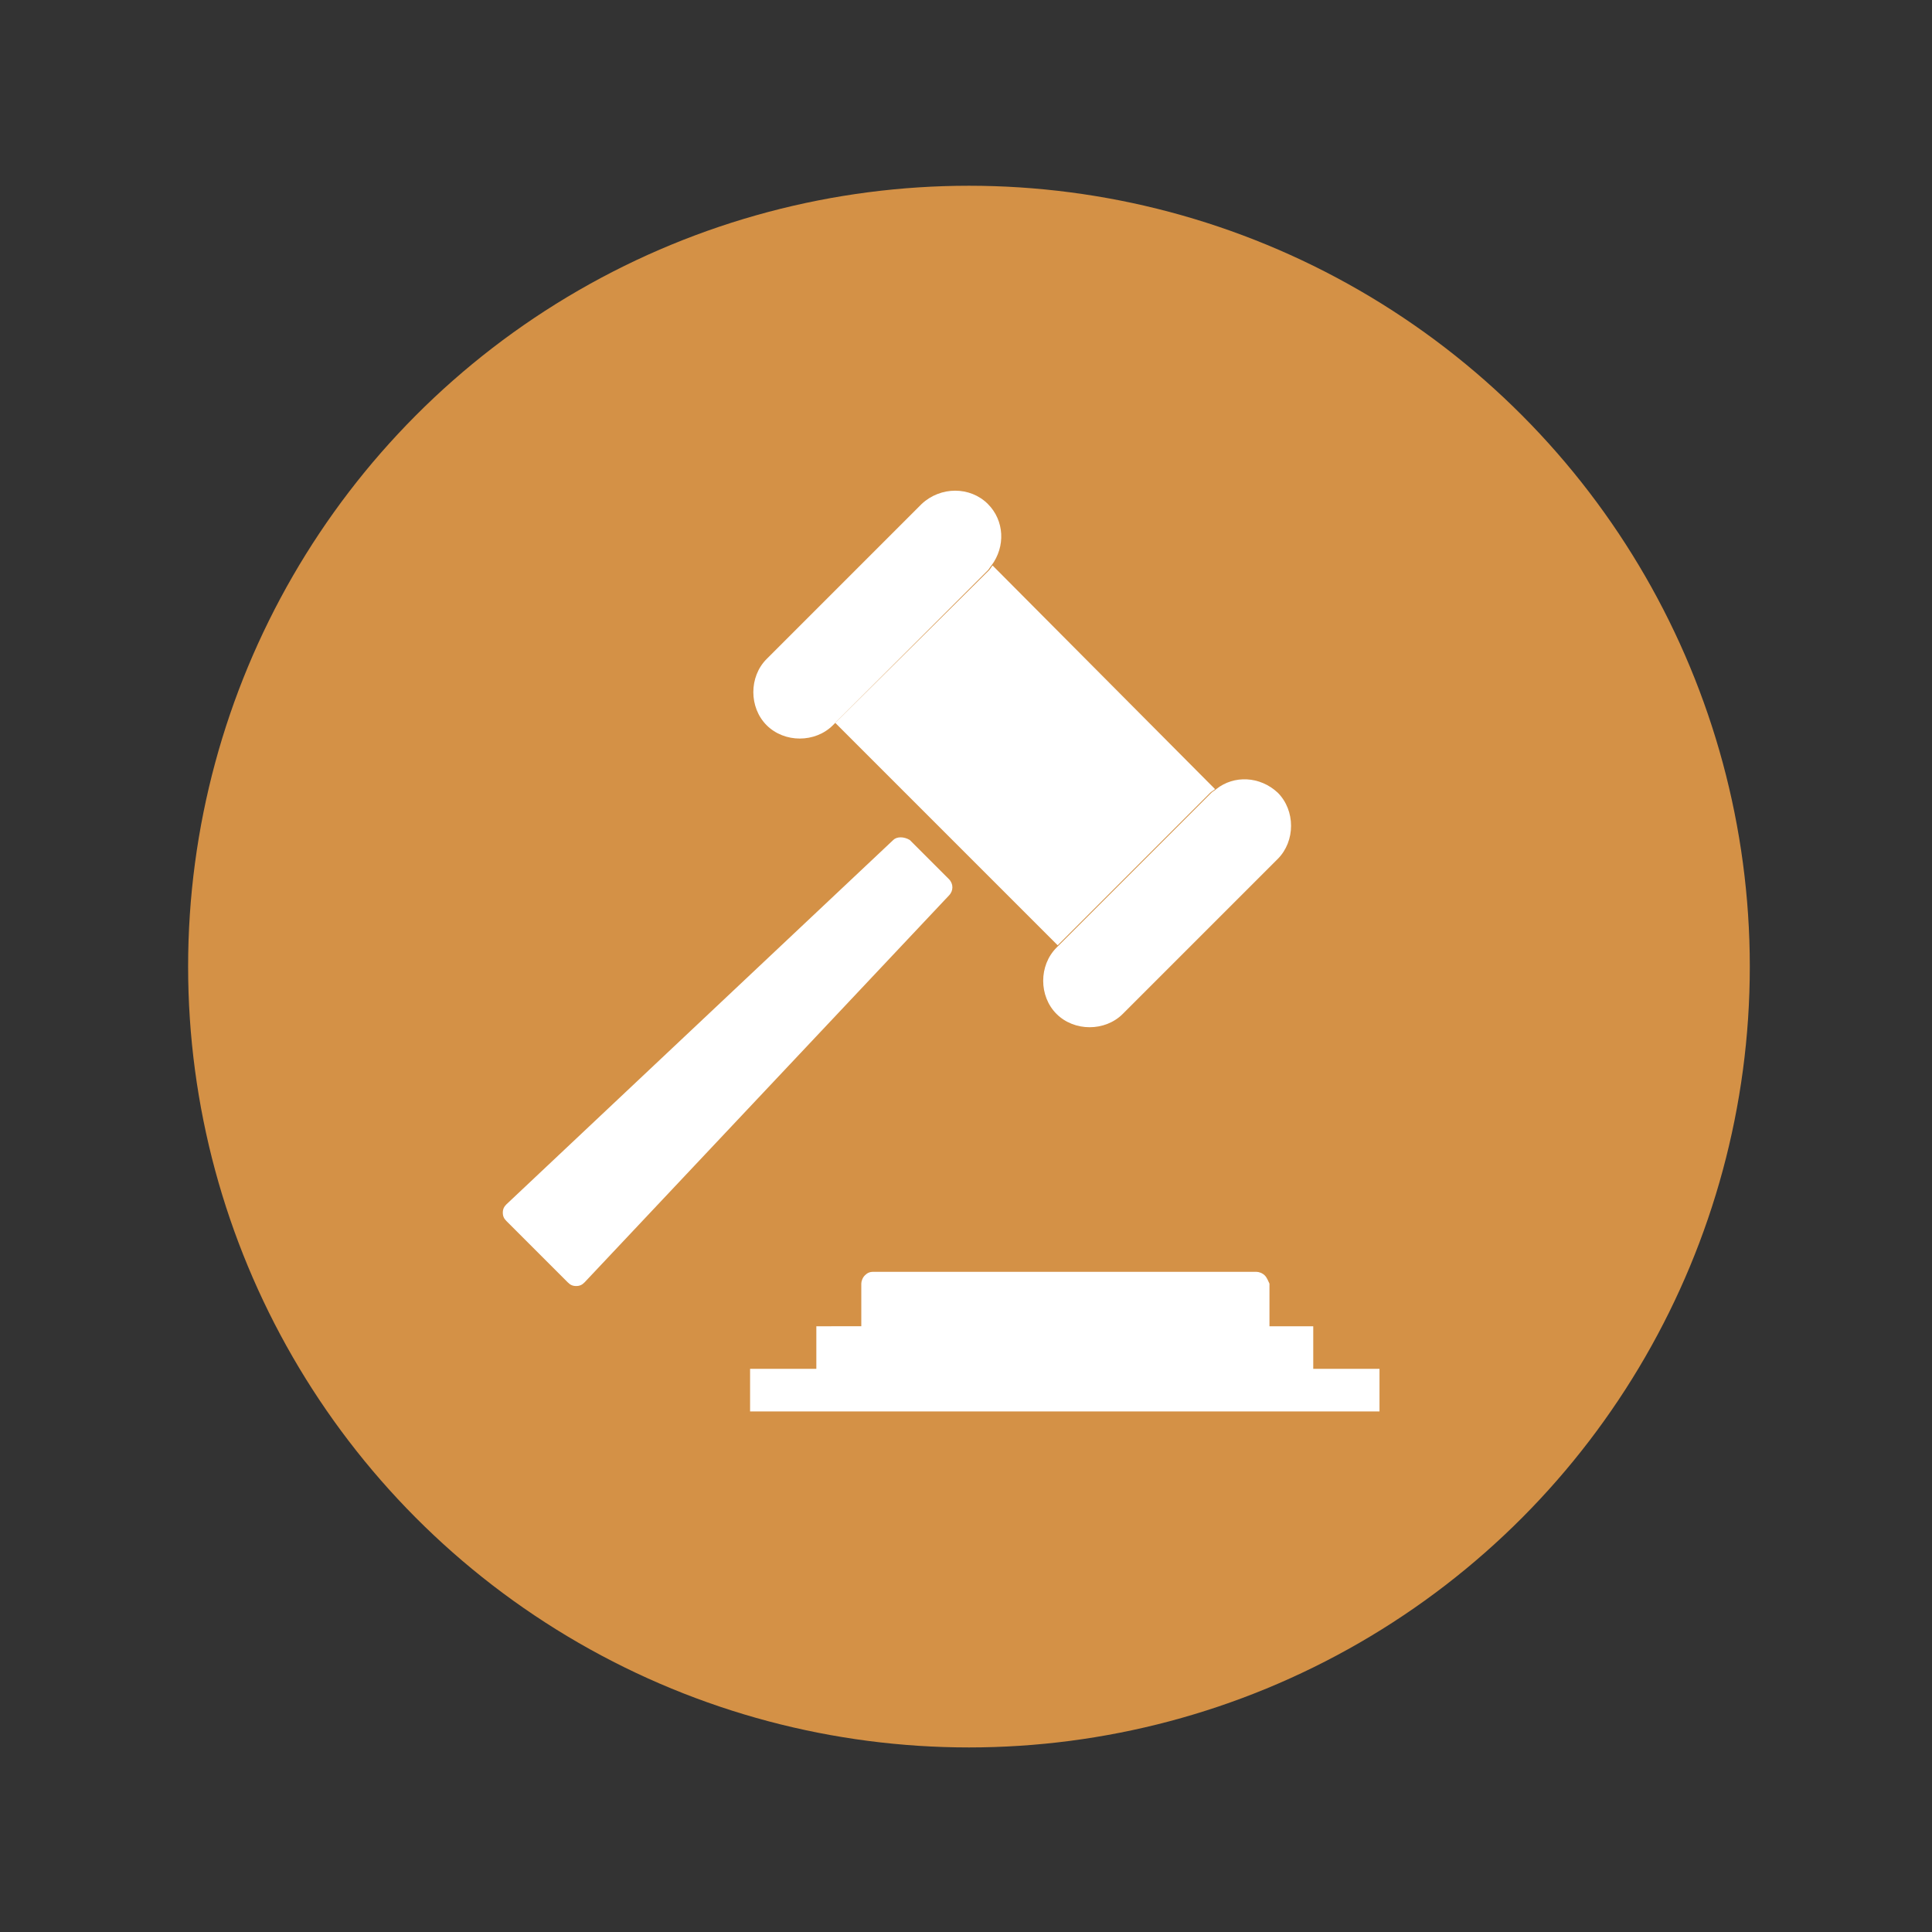
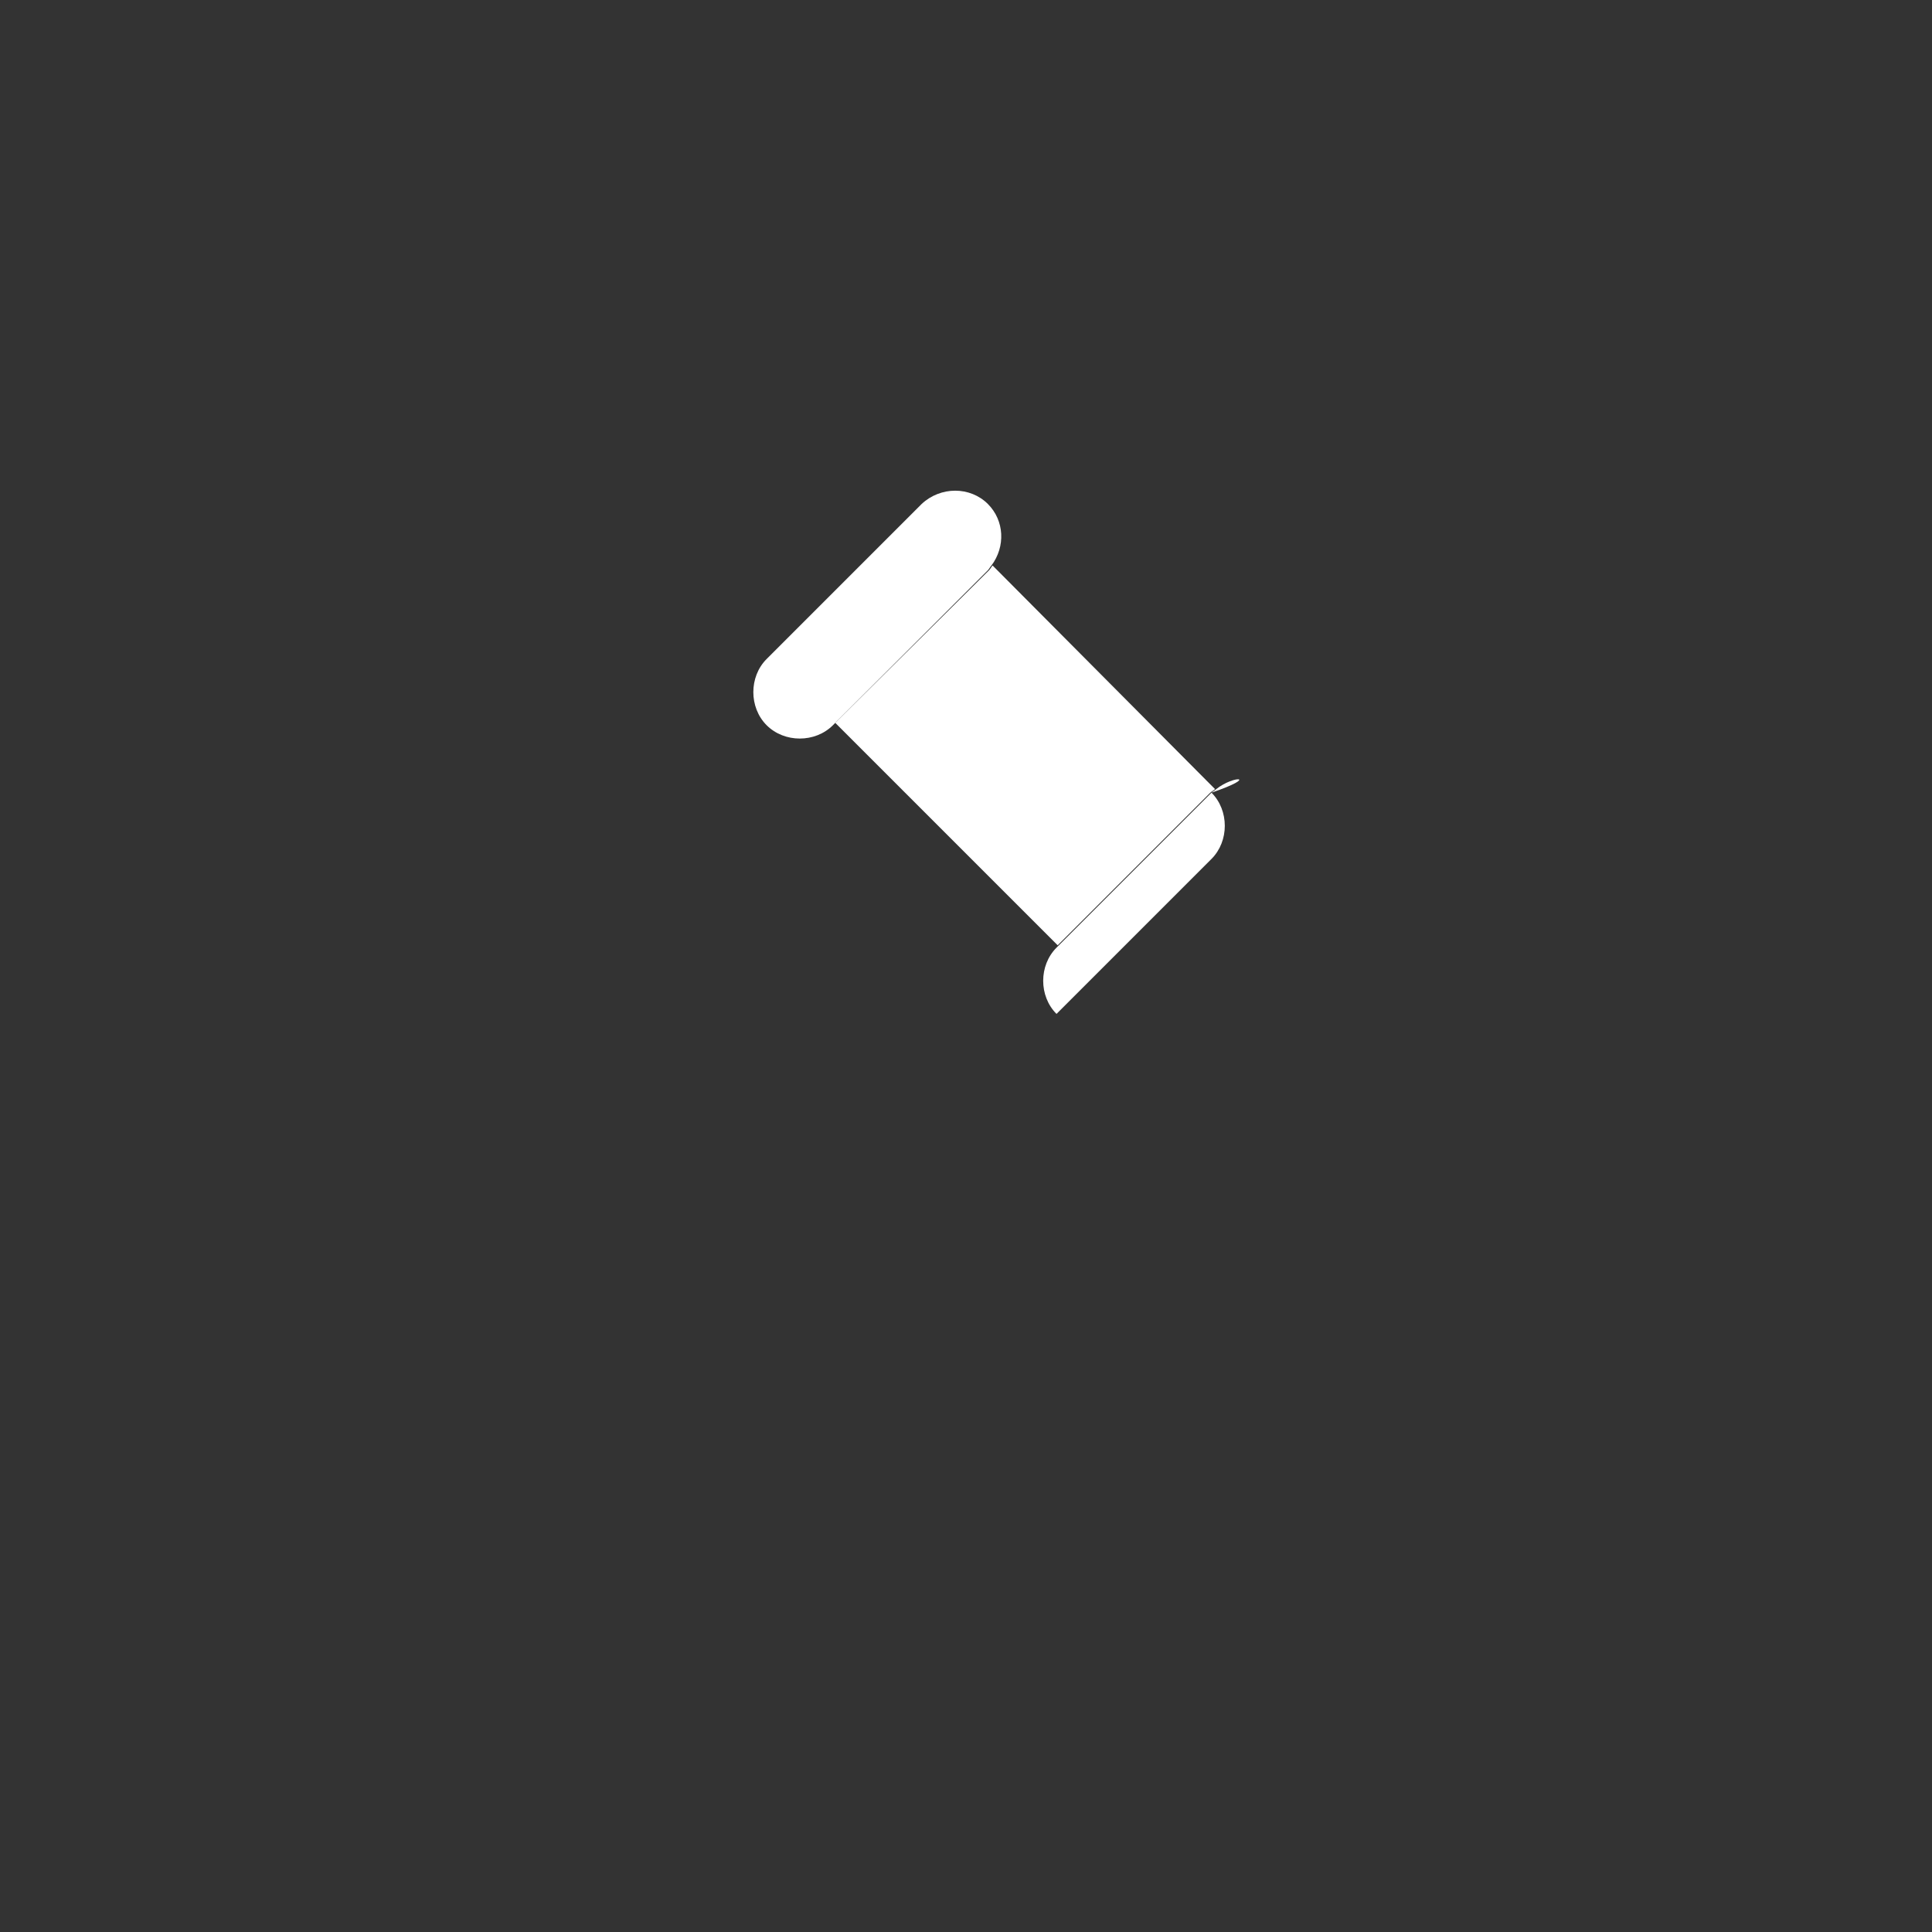
<svg xmlns="http://www.w3.org/2000/svg" version="1.1" id="Ebene_1" x="0px" y="0px" viewBox="0 0 163.3 163.3" style="enable-background:new 0 0 163.3 163.3;" xml:space="preserve">
  <rect x="0" y="0" width="163.3" height="163.3" fill="#333333" stroke="none" />
  <style type="text/css">
	.st0{fill:#D49146;}
	.st1{fill:#FFFFFF;}
</style>
  <g>
-     <circle class="st0" cx="81.9" cy="81.7" r="66" />
    <g>
-       <path class="st1" d="M75.5,71l-32.7,30.8c-0.2,0.2-0.3,0.4-0.3,0.7c0,0.3,0.1,0.5,0.3,0.7l5.2,5.2c0.2,0.2,0.4,0.3,0.7,0.3    c0.3,0,0.5-0.1,0.7-0.3l30.8-32.7c0.4-0.4,0.4-1,0-1.4l-3.3-3.3C76.4,70.7,75.8,70.7,75.5,71z" />
-       <path class="st1" d="M106.9,107.8c-0.2-0.2-0.5-0.3-0.7-0.3H73.8c-0.3,0-0.5,0.1-0.7,0.3c-0.2,0.2-0.3,0.5-0.3,0.7v3.6H69v3.6    h-5.6v3.6h53.2v-3.6h-5.6v-3.6h-3.7v-3.6C107.2,108.3,107.1,108,106.9,107.8z" />
      <path class="st1" d="M70.6,61.1l18.8,18.8L102.3,67c0.1-0.1,0.3-0.2,0.4-0.3L83.9,47.8c-0.1,0.1-0.2,0.3-0.3,0.4L70.6,61.1z" />
-       <path class="st1" d="M102.8,66.7c-0.1,0.1-0.3,0.2-0.4,0.3L89.5,79.9l-0.2,0.2c-1.5,1.5-1.5,4.1,0,5.6c1.5,1.5,4.1,1.5,5.6,0    l13.1-13.1c1.5-1.5,1.5-4.1,0-5.6C106.5,65.6,104.3,65.5,102.8,66.7z" />
+       <path class="st1" d="M102.8,66.7c-0.1,0.1-0.3,0.2-0.4,0.3L89.5,79.9l-0.2,0.2c-1.5,1.5-1.5,4.1,0,5.6l13.1-13.1c1.5-1.5,1.5-4.1,0-5.6C106.5,65.6,104.3,65.5,102.8,66.7z" />
      <path class="st1" d="M77.9,42.6L64.8,55.7c-1.5,1.5-1.5,4.1,0,5.6c1.5,1.5,4.1,1.5,5.6,0l0.2-0.2l12.9-12.9    c0.1-0.1,0.2-0.3,0.3-0.4c1.2-1.6,1.1-3.8-0.3-5.2C82,41.1,79.5,41.1,77.9,42.6z" />
    </g>
  </g>
</svg>